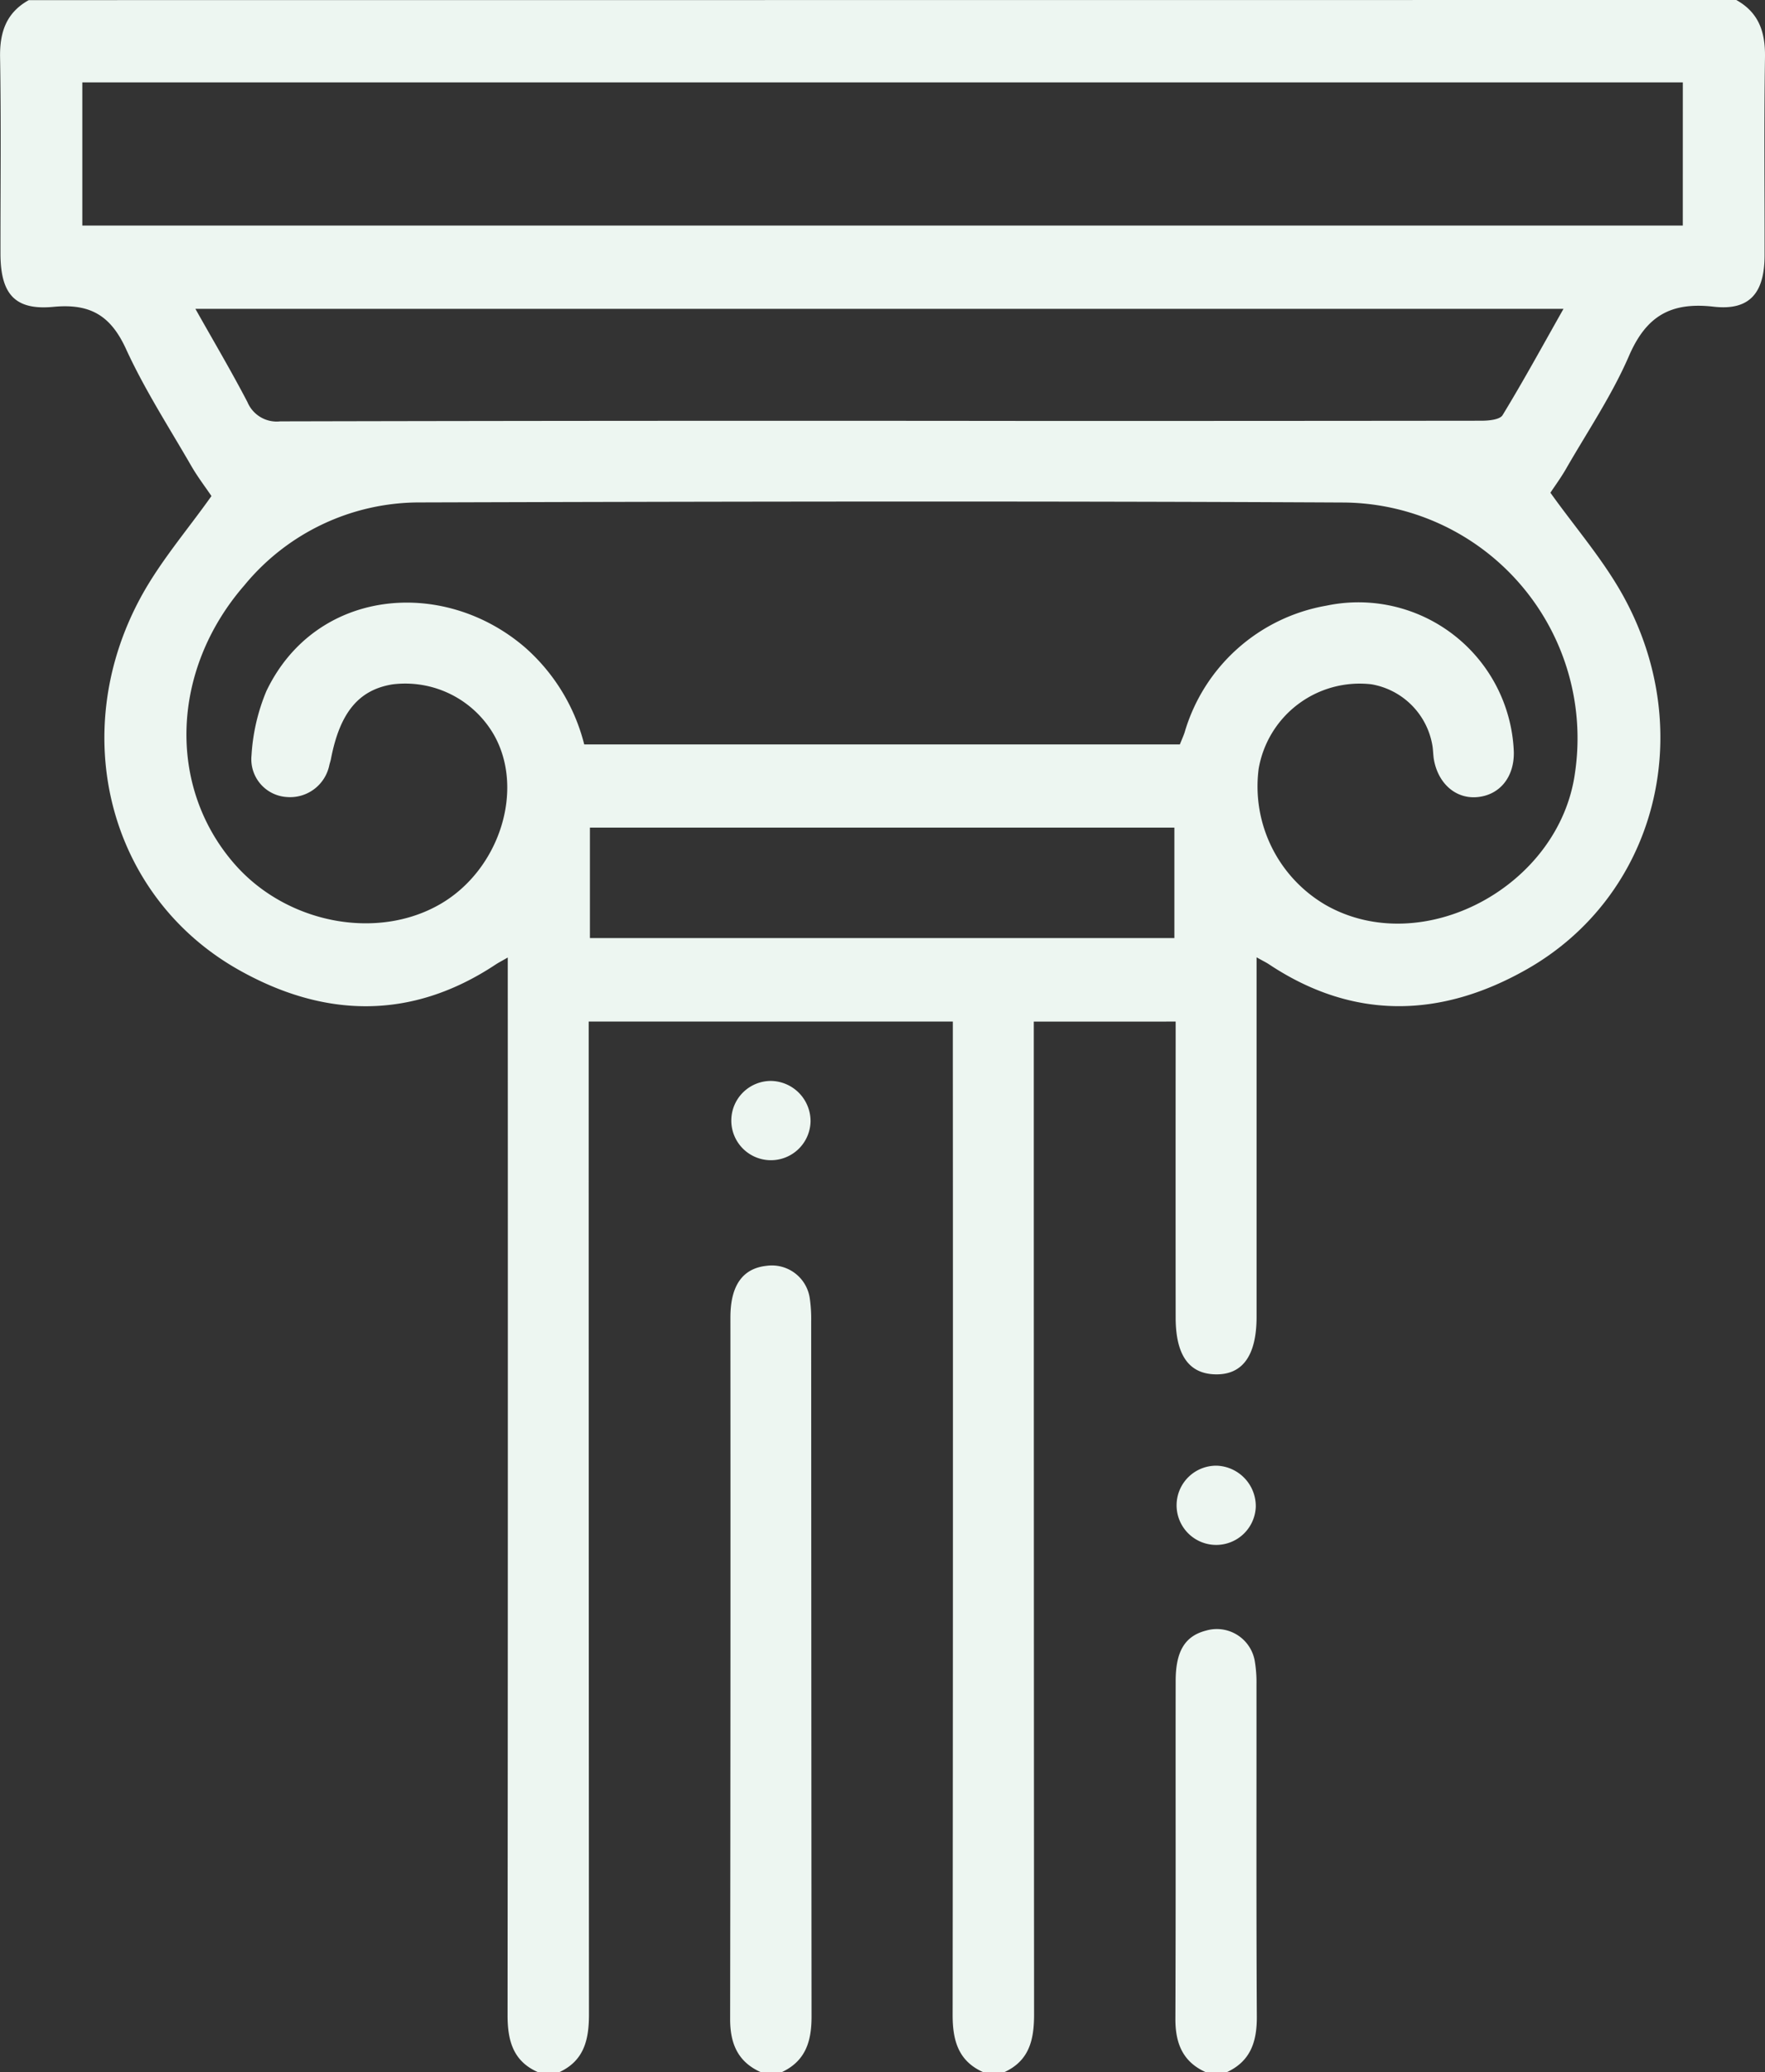
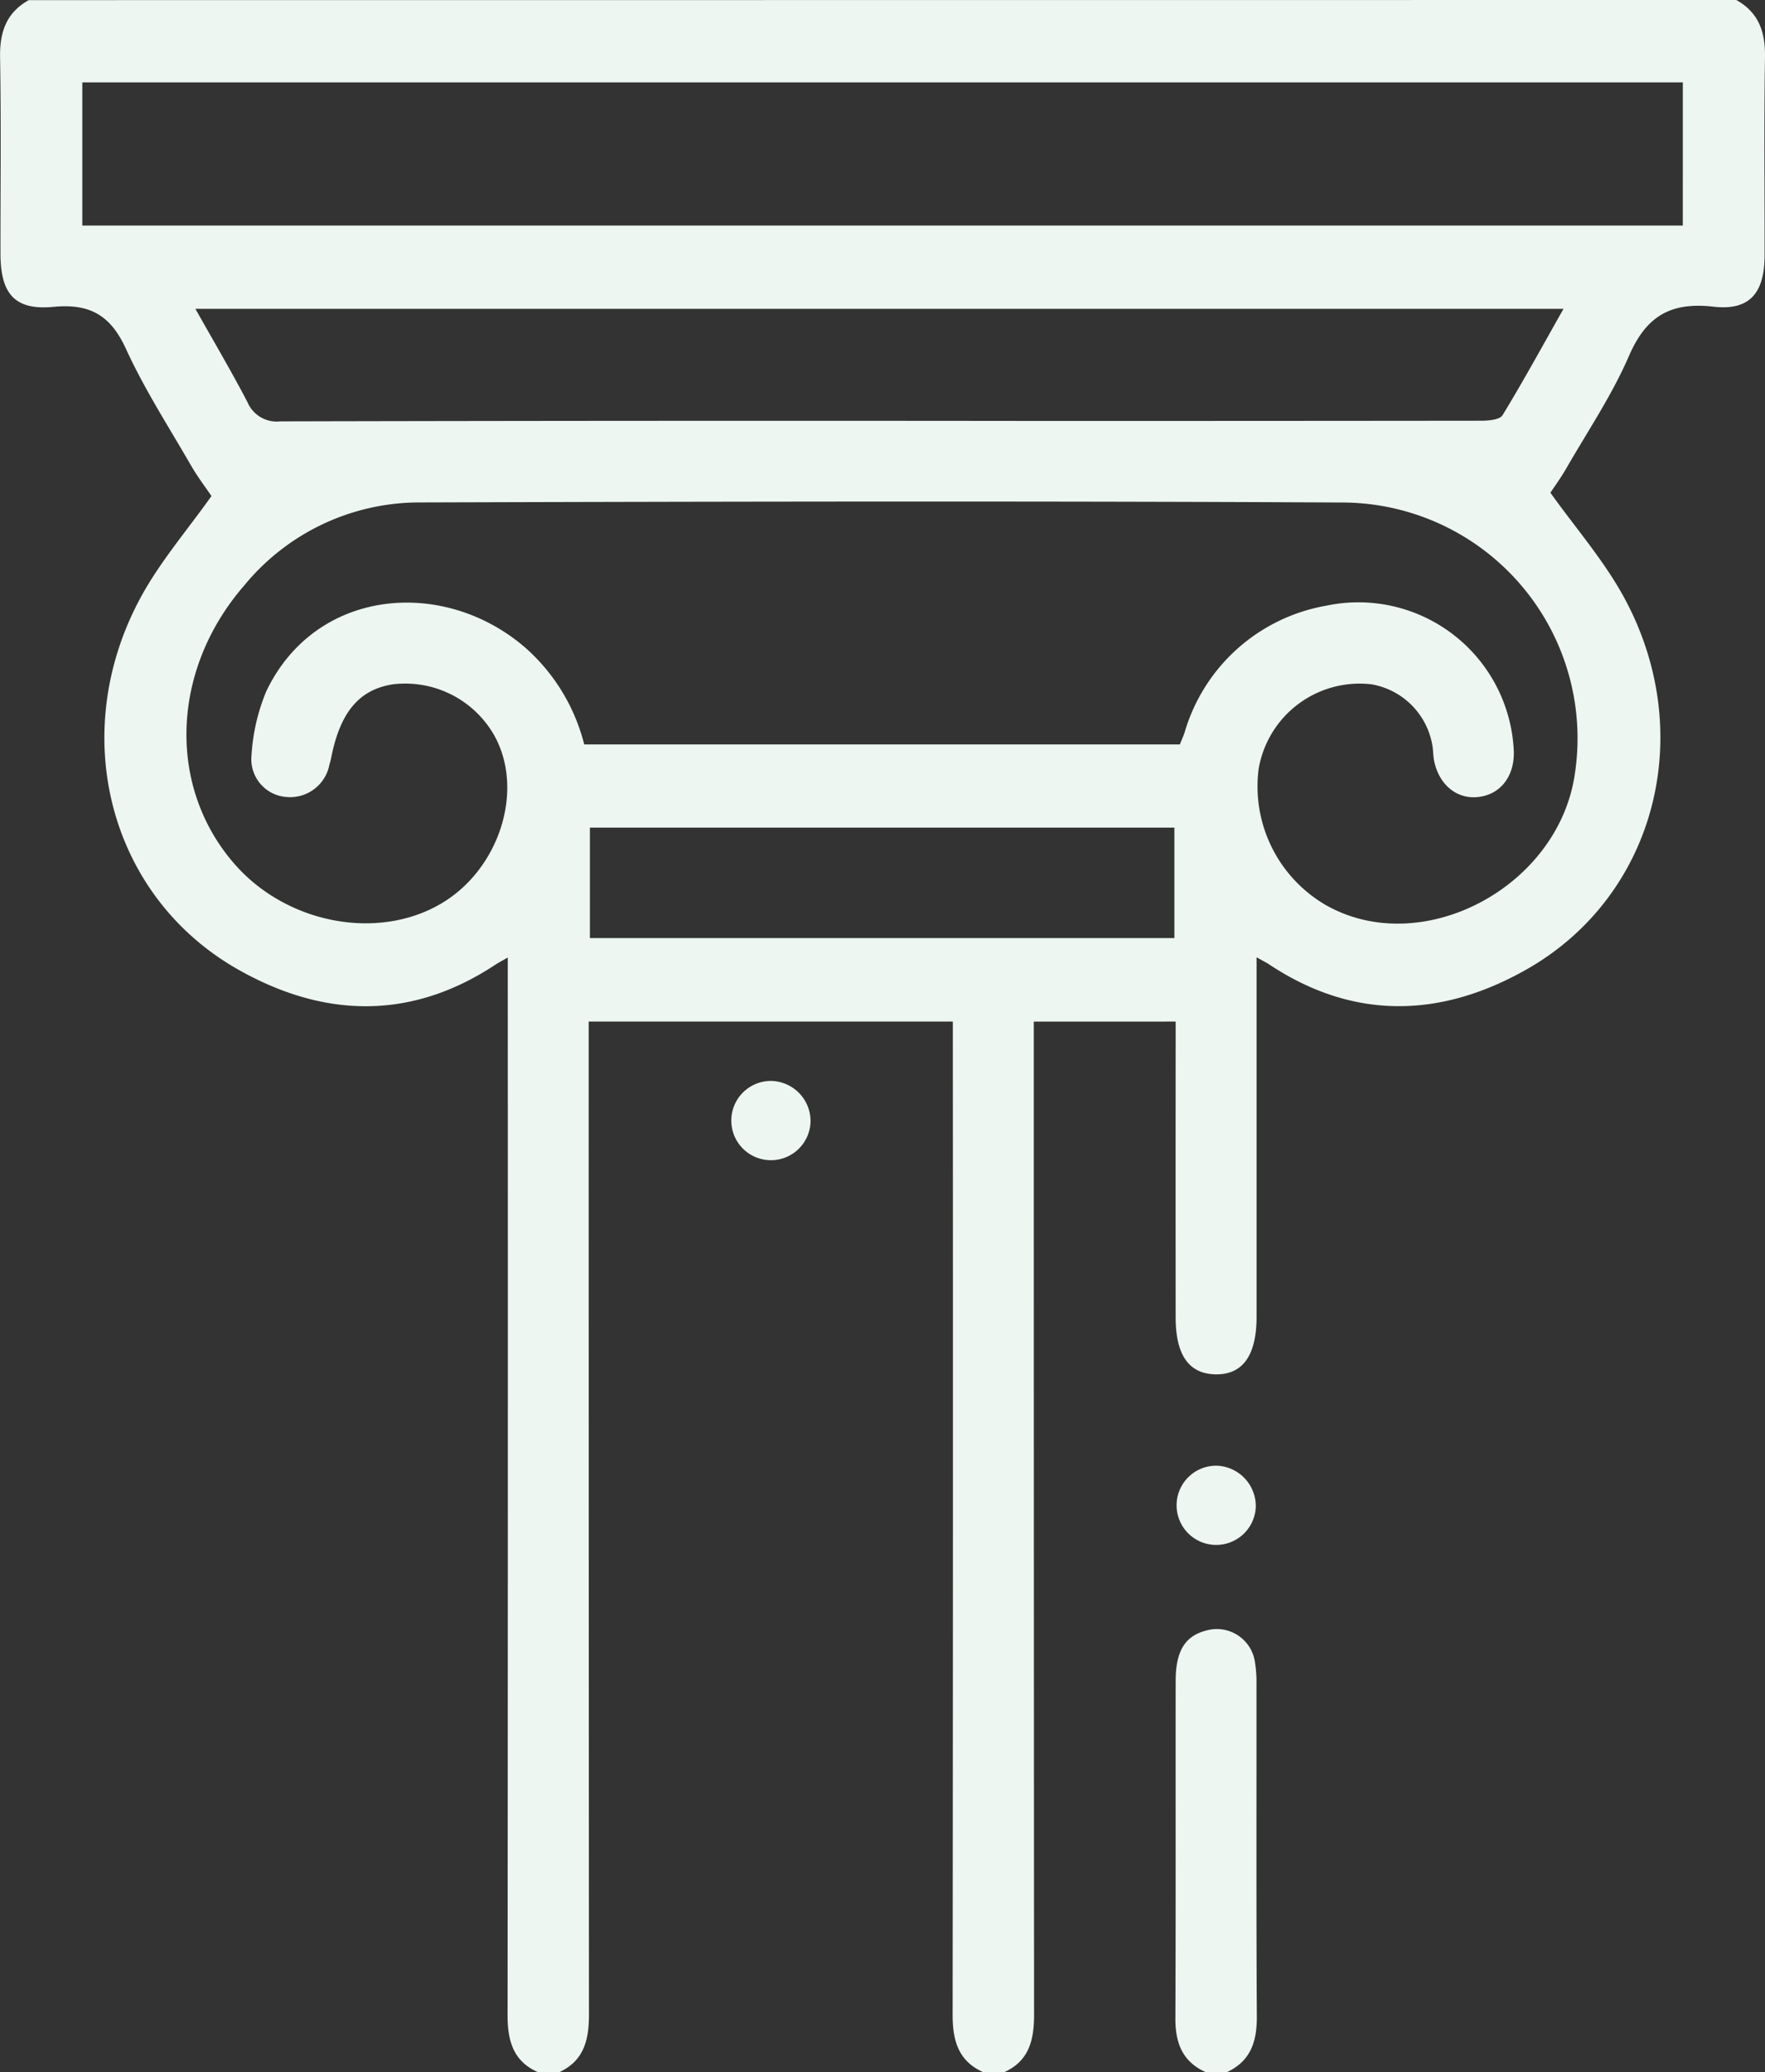
<svg xmlns="http://www.w3.org/2000/svg" width="165.277" height="194" viewBox="0 0 165.277 194">
  <rect x="0" y="0" width="165.277" height="194" fill="#333333" stroke="none" />
  <g id="e-com-thumb-icon" transform="translate(-386.902 -124)">
    <path id="Path_1240" data-name="Path 1240" d="M549.49,124c2.116,1.179,2.728,3.009,2.688,5.365-.1,6.184-.027,12.371-.039,18.557-.006,3.493-1.385,5.177-4.773,4.789-4.022-.461-6.313.882-7.927,4.614-1.593,3.682-3.881,7.065-5.891,10.564-.5.868-1.1,1.679-1.463,2.237,2.328,3.267,5,6.322,6.894,9.8,6.934,12.725,2.967,27.966-9.126,34.825-8,4.538-16.187,4.8-24.127-.482-.256-.17-.537-.3-1.157-.652v2.225q0,15.717,0,31.434c0,3.615-1.305,5.431-3.841,5.384-2.492-.047-3.733-1.8-3.736-5.316q-.01-12.687,0-25.374v-2.336H483.708v2.431q0,45.257.027,90.514c0,2.4-.458,4.357-2.827,5.424h-1.895c-2.379-1.035-2.908-2.992-2.905-5.384q.045-45.244.019-90.488v-2.5h-34.1v2.461q0,45.244.026,90.488c0,2.395-.465,4.356-2.826,5.428h-1.895c-2.4-1.024-2.905-3-2.9-5.382q.04-48.182.018-96.363v-2.626c-.614.353-.883.489-1.132.654-7.943,5.265-16.127,5-24.126.467-12.086-6.852-16.036-22.057-9.121-34.821,1.831-3.378,4.405-6.353,6.631-9.5-.537-.8-1.3-1.791-1.916-2.866-2.079-3.6-4.354-7.123-6.08-10.892-1.441-3.147-3.359-4.281-6.8-3.953-3.647.347-4.956-1.236-4.96-4.988-.006-6.121.068-12.244-.037-18.363-.041-2.356.572-4.185,2.688-5.363Zm-52.105,69.691c.17-.427.326-.767.444-1.12A16.838,16.838,0,0,1,511.1,180.7,14.563,14.563,0,0,1,528.659,194.4c.044,2.355-1.325,4.036-3.437,4.222-1.968.173-3.609-1.221-4.035-3.447-.083-.432-.077-.88-.143-1.316a6.986,6.986,0,0,0-5.725-5.8,9.6,9.6,0,0,0-10.556,7.918,12.848,12.848,0,0,0,6.343,12.781c9.028,5.068,21.824-1.759,23.283-12.422a22.076,22.076,0,0,0-21.606-25.293c-28.856-.148-57.714-.092-86.571-.008A21.231,21.231,0,0,0,409.78,178.8c-6.89,7.924-7.237,18.883-.89,26.113,4.864,5.541,13.318,7.169,19.264,3.709,5.565-3.239,7.921-10.773,4.968-15.886a9.591,9.591,0,0,0-9.452-4.671c-3.178.509-4.943,2.645-5.778,6.986-.036.185-.1.366-.146.549a3.745,3.745,0,0,1-3.984,3.013,3.544,3.544,0,0,1-3.308-3.9,18.358,18.358,0,0,1,1.39-6.012c4.613-9.648,16.591-10.693,24.25-4.068a17.931,17.931,0,0,1,5.516,9.058Zm47.1-61.977H394.61v13.4H544.482Zm-11.172,21.2H405.2c1.707,3.034,3.37,5.842,4.875,8.732a2.972,2.972,0,0,0,3.073,1.8q35.971-.082,71.942-.038,20.257,0,40.515-.022c.686,0,1.738-.093,2-.521C529.561,159.656,531.363,156.353,533.311,152.91Zm-36.44,48.565h-54.73v10.337h54.73Z" transform="translate(0)" fill="#edf6f1" />
-     <path id="Path_1241" data-name="Path 1241" d="M570.24,512.2c-2.186-.962-2.907-2.7-2.9-5q.047-32.834.025-65.669c0-3.007,1.164-4.6,3.4-4.83a3.584,3.584,0,0,1,4.04,3.1,13.325,13.325,0,0,1,.124,2.073q.009,32.55.034,65.1c.005,2.361-.575,4.195-2.829,5.233Z" transform="translate(-112.067 -194.203)" fill="#edf6f1" />
    <path id="Path_1242" data-name="Path 1242" d="M680.271,568c-2.195-.963-2.894-2.718-2.885-5.015.043-10.541.011-21.082.025-31.623,0-2.81.886-4.216,2.85-4.721a3.607,3.607,0,0,1,4.551,2.813,11.925,11.925,0,0,1,.166,2.259c.01,10.351-.027,20.7.033,31.055.014,2.353-.577,4.2-2.846,5.231Z" transform="translate(-180.418 -249.996)" fill="#edf6f1" />
    <path id="Path_1243" data-name="Path 1243" d="M685.093,489.967a3.709,3.709,0,1,1-3.632-3.847A3.794,3.794,0,0,1,685.093,489.967Z" transform="translate(-180.598 -224.91)" fill="#edf6f1" />
    <path id="Path_1244" data-name="Path 1244" d="M575.052,394.851a3.711,3.711,0,1,1-3.678-3.791A3.767,3.767,0,0,1,575.052,394.851Z" transform="translate(-112.249 -165.869)" fill="#edf6f1" />
  </g>
</svg>